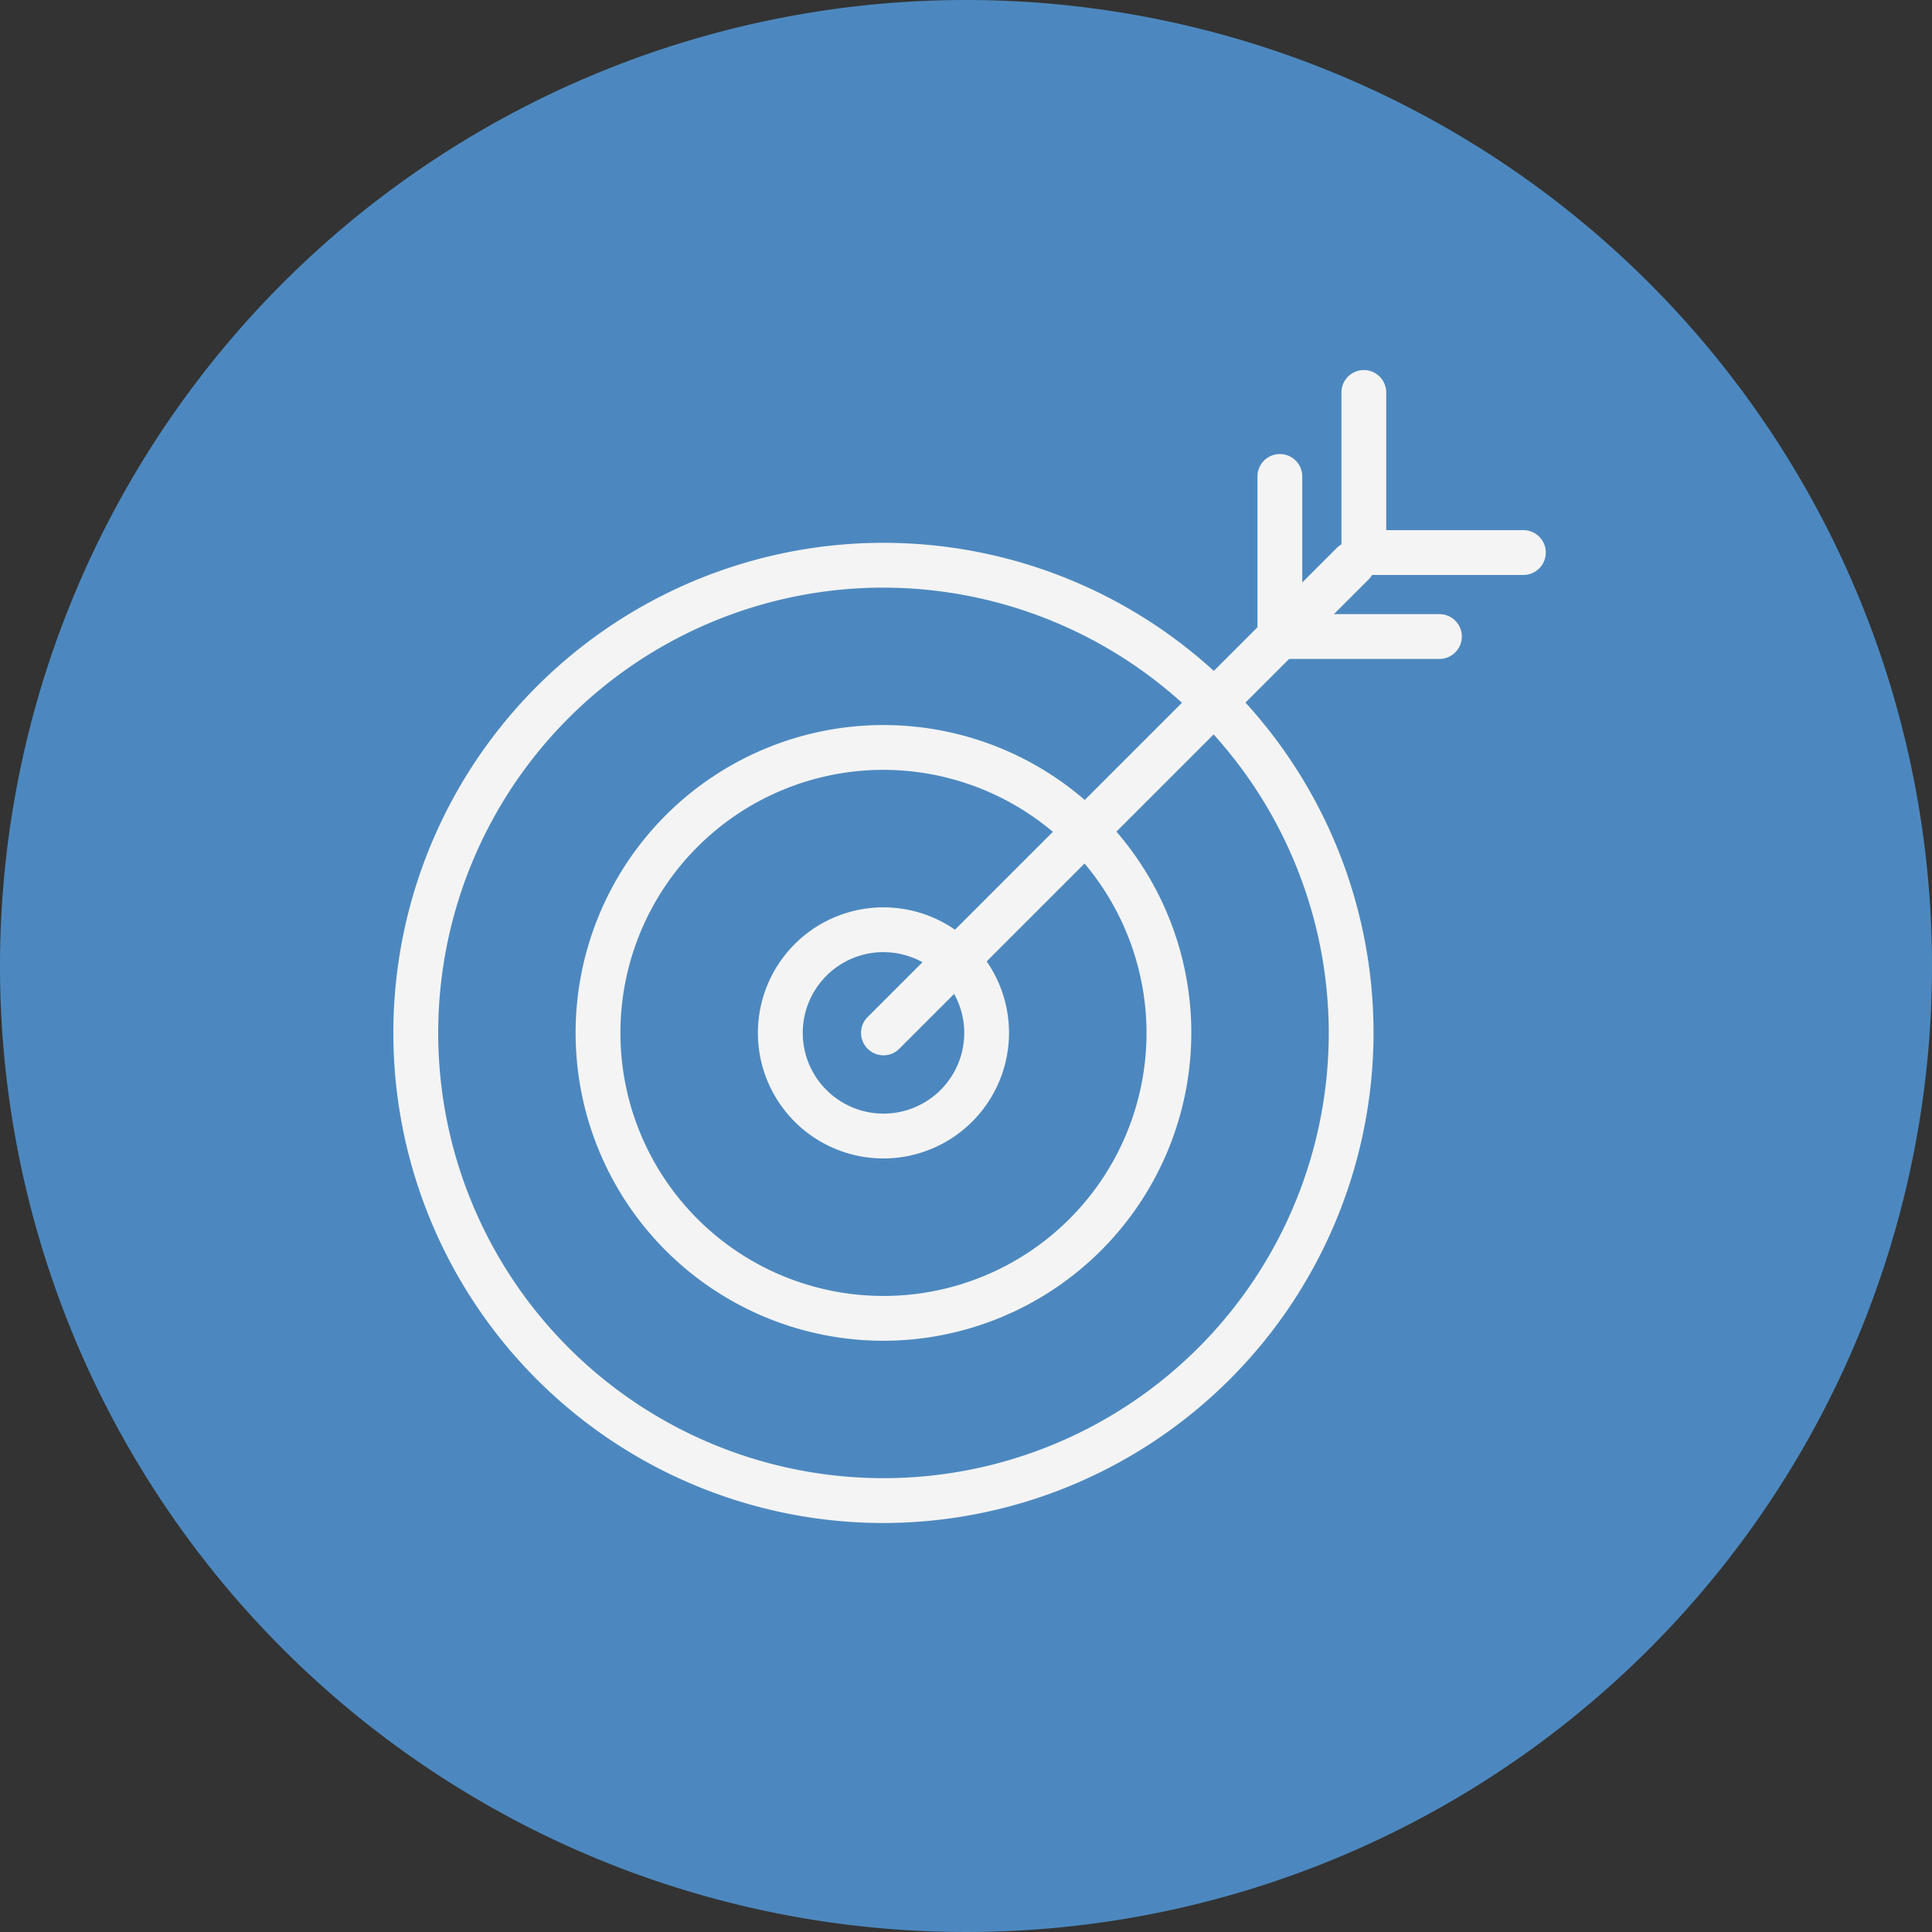
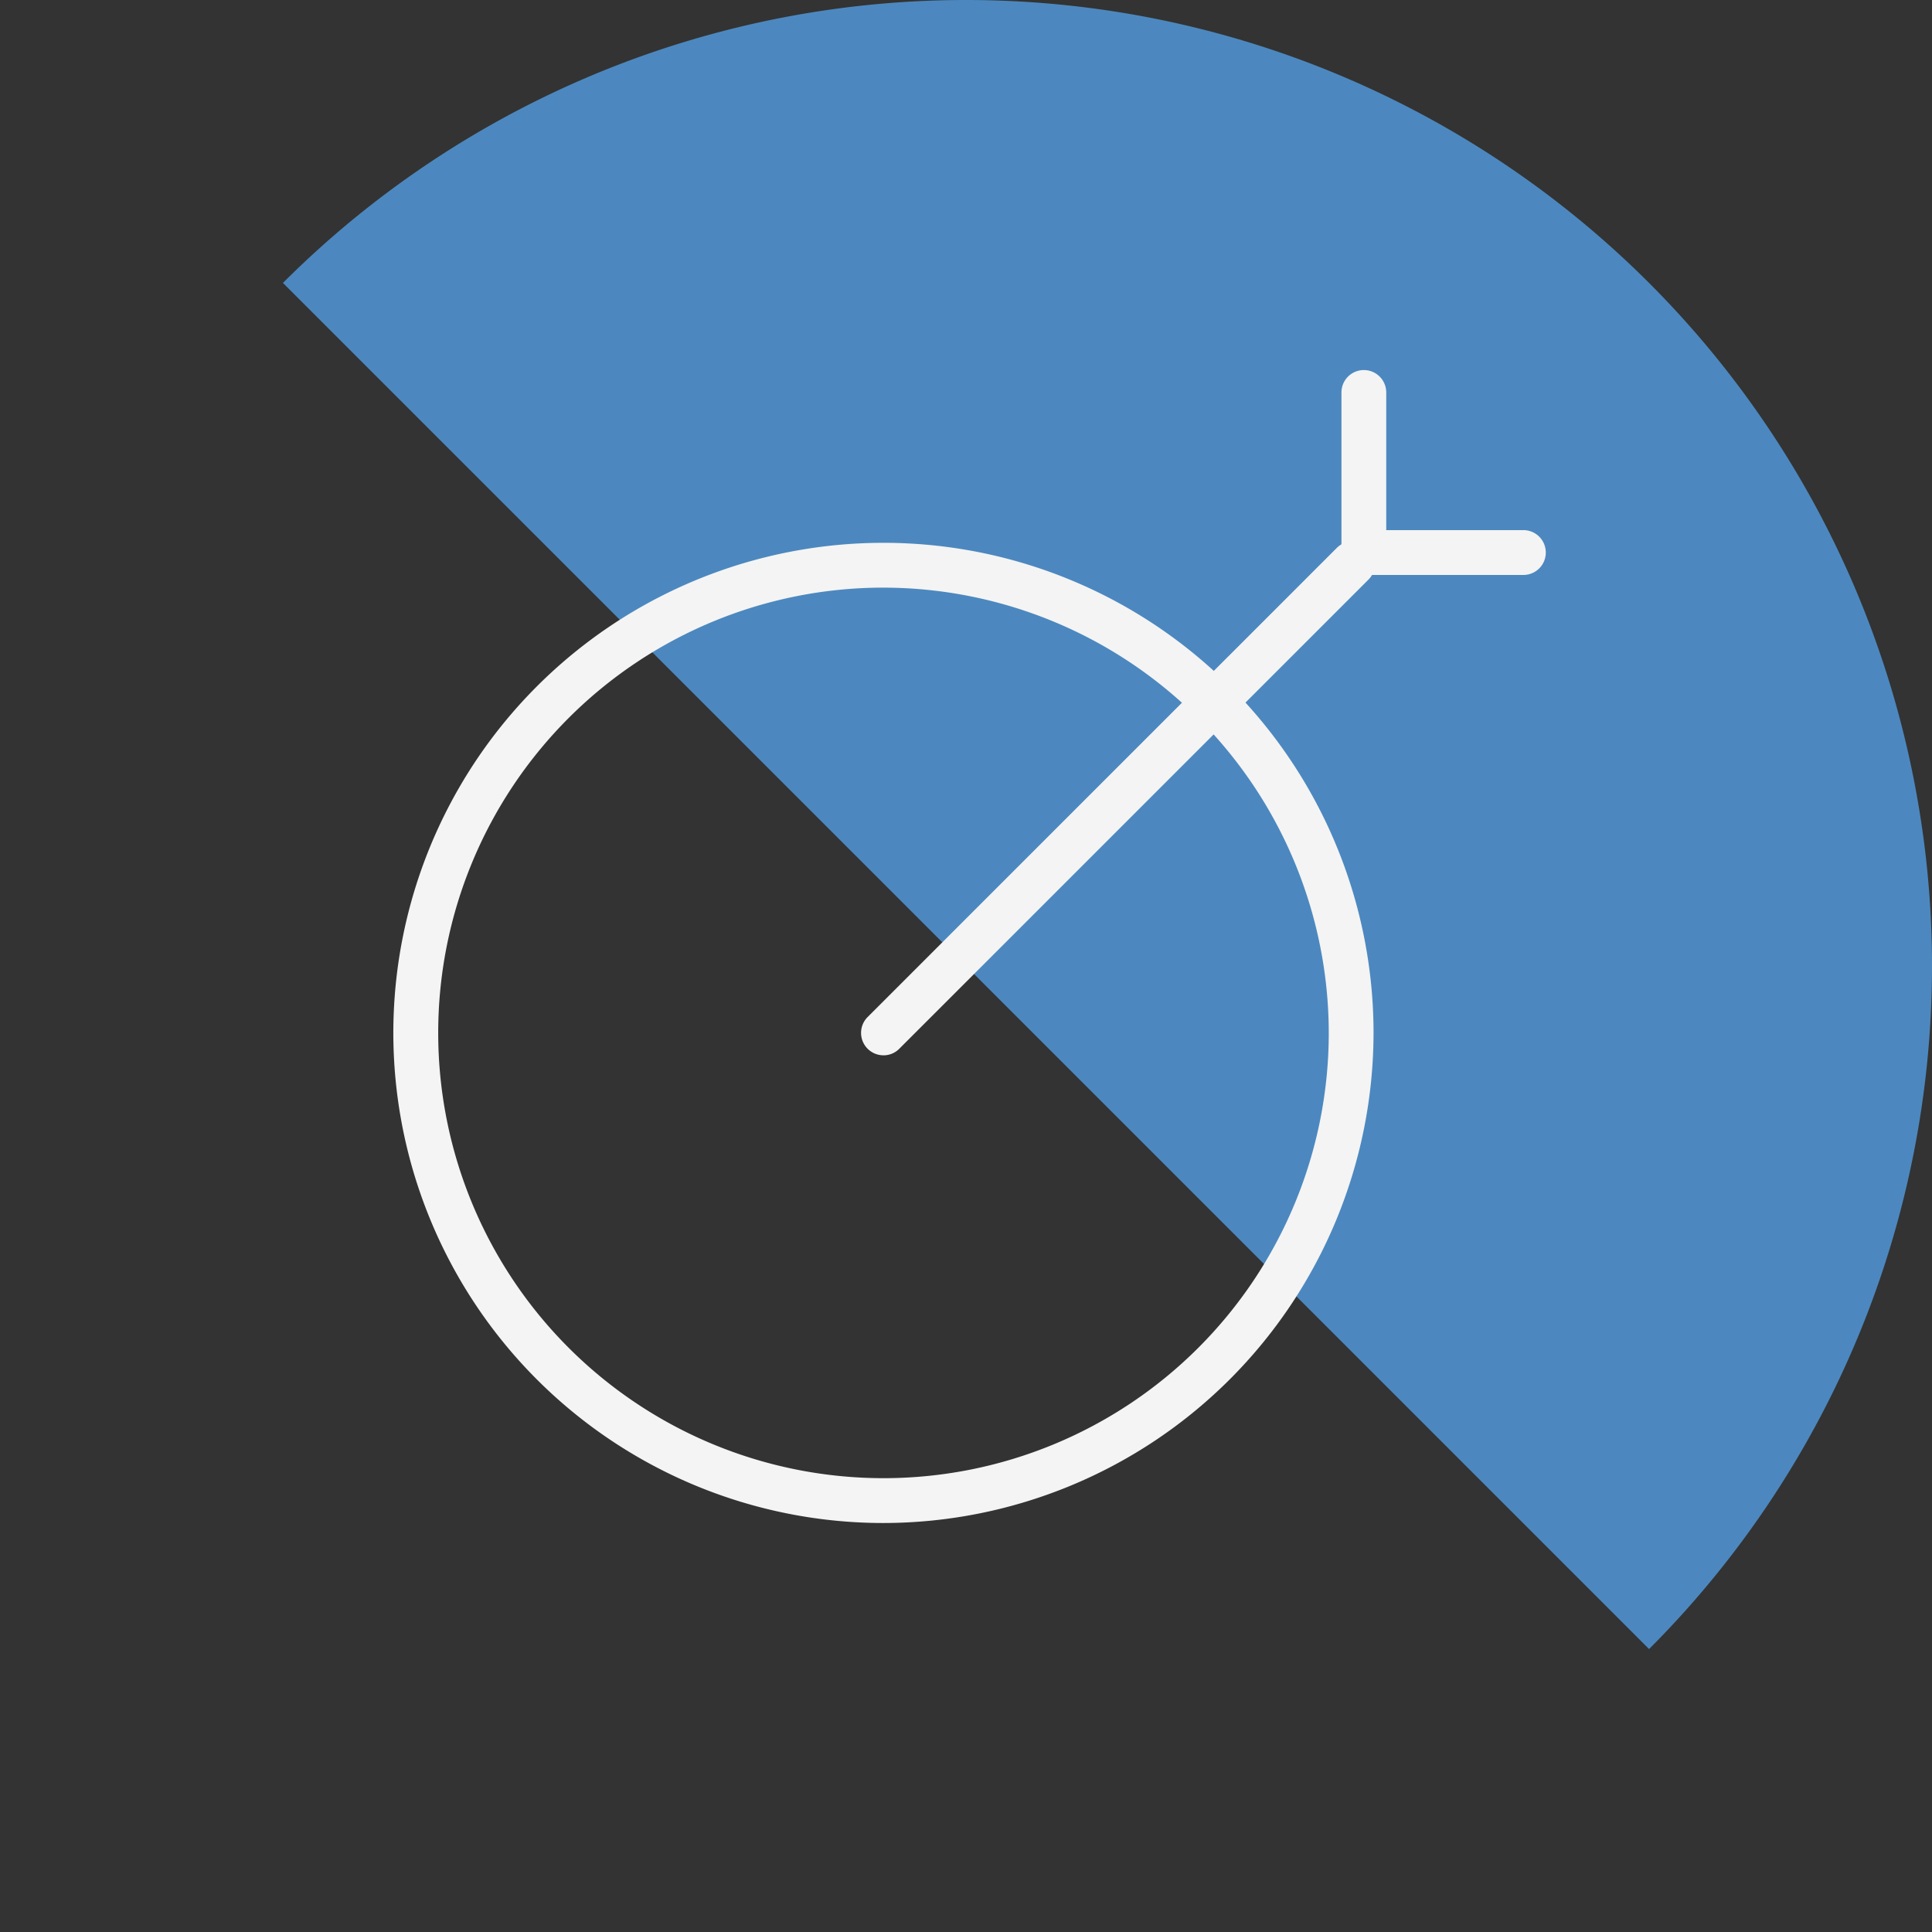
<svg xmlns="http://www.w3.org/2000/svg" id="intergrated_hiring_icon" data-name="intergrated hiring icon" width="154.494" height="154.494" viewBox="0 0 154.494 154.494">
  <rect x="0" y="0" width="154.494" height="154.494" fill="#333333" stroke="none" />
  <defs>
    <clipPath id="clip-path">
-       <path id="Clip_2" data-name="Clip 2" d="M0,0H154.494V154.494H0Z" fill="none" />
+       <path id="Clip_2" data-name="Clip 2" d="M0,0H154.494V154.494Z" fill="none" />
    </clipPath>
  </defs>
  <g id="Group_3" data-name="Group 3">
    <path id="Clip_2-2" data-name="Clip 2" d="M0,0H154.494V154.494H0Z" fill="none" />
    <g id="Group_3-2" data-name="Group 3" clip-path="url(#clip-path)">
      <path id="Fill_1" data-name="Fill 1" d="M154.494,77.247A77.247,77.247,0,1,1,77.247,0a77.247,77.247,0,0,1,77.247,77.247" transform="translate(0 0)" fill="#4c88bf" />
    </g>
  </g>
-   <path id="Fill_4" data-name="Fill 4" d="M24.618,49.236A24.618,24.618,0,1,1,49.236,24.618,24.646,24.646,0,0,1,24.618,49.236Zm0-45.653A21.035,21.035,0,1,0,45.653,24.618,21.059,21.059,0,0,0,24.618,3.583Z" transform="translate(46.029 57.979)" fill="#f4f4f4" />
-   <path id="Fill_6" data-name="Fill 6" d="M10.04,20.08A10.04,10.04,0,1,1,20.08,10.04,10.051,10.051,0,0,1,10.04,20.08Zm0-16.5A6.457,6.457,0,1,0,16.5,10.04,6.465,6.465,0,0,0,10.04,3.583Z" transform="translate(60.607 72.557)" fill="#f4f4f4" />
  <path id="Fill_8" data-name="Fill 8" d="M39.191,78.381A39.191,39.191,0,1,1,78.38,39.19,39.236,39.236,0,0,1,39.191,78.381Zm0-74.8A35.607,35.607,0,1,0,74.8,39.19,35.648,35.648,0,0,0,39.191,3.583Z" transform="translate(31.456 43.408)" fill="#f4f4f4" />
  <path id="Fill_10" data-name="Fill 10" d="M1.792,41.1a1.793,1.793,0,0,1-1.267-3.06L38.044.525a1.789,1.789,0,0,1,2.532,0,1.791,1.791,0,0,1,0,2.534L3.057,40.576a1.768,1.768,0,0,1-1.265.525" transform="translate(68.855 43.289)" fill="#f4f4f4" />
-   <path id="Fill_12" data-name="Fill 12" d="M1.792,16.384A1.792,1.792,0,0,1,0,14.592V1.792a1.791,1.791,0,1,1,3.582,0v12.8a1.792,1.792,0,0,1-1.79,1.792" transform="translate(100.554 36.307)" fill="#f4f4f4" />
  <path id="Fill_14" data-name="Fill 14" d="M1.79,16.384A1.792,1.792,0,0,1,0,14.592V1.79a1.791,1.791,0,0,1,3.582,0v12.8A1.792,1.792,0,0,1,1.79,16.384" transform="translate(107.27 29.593)" fill="#f4f4f4" />
-   <path id="Fill_16" data-name="Fill 16" d="M14.594,0a1.792,1.792,0,0,1,0,3.583H1.792A1.792,1.792,0,1,1,1.792,0" transform="translate(100.553 49.109)" fill="#f4f4f4" />
  <path id="Fill_18" data-name="Fill 18" d="M1.79,3.585A1.793,1.793,0,0,1,1.79,0h12.8a1.793,1.793,0,0,1,0,3.585Z" transform="translate(107.27 42.392)" fill="#f4f4f4" />
</svg>